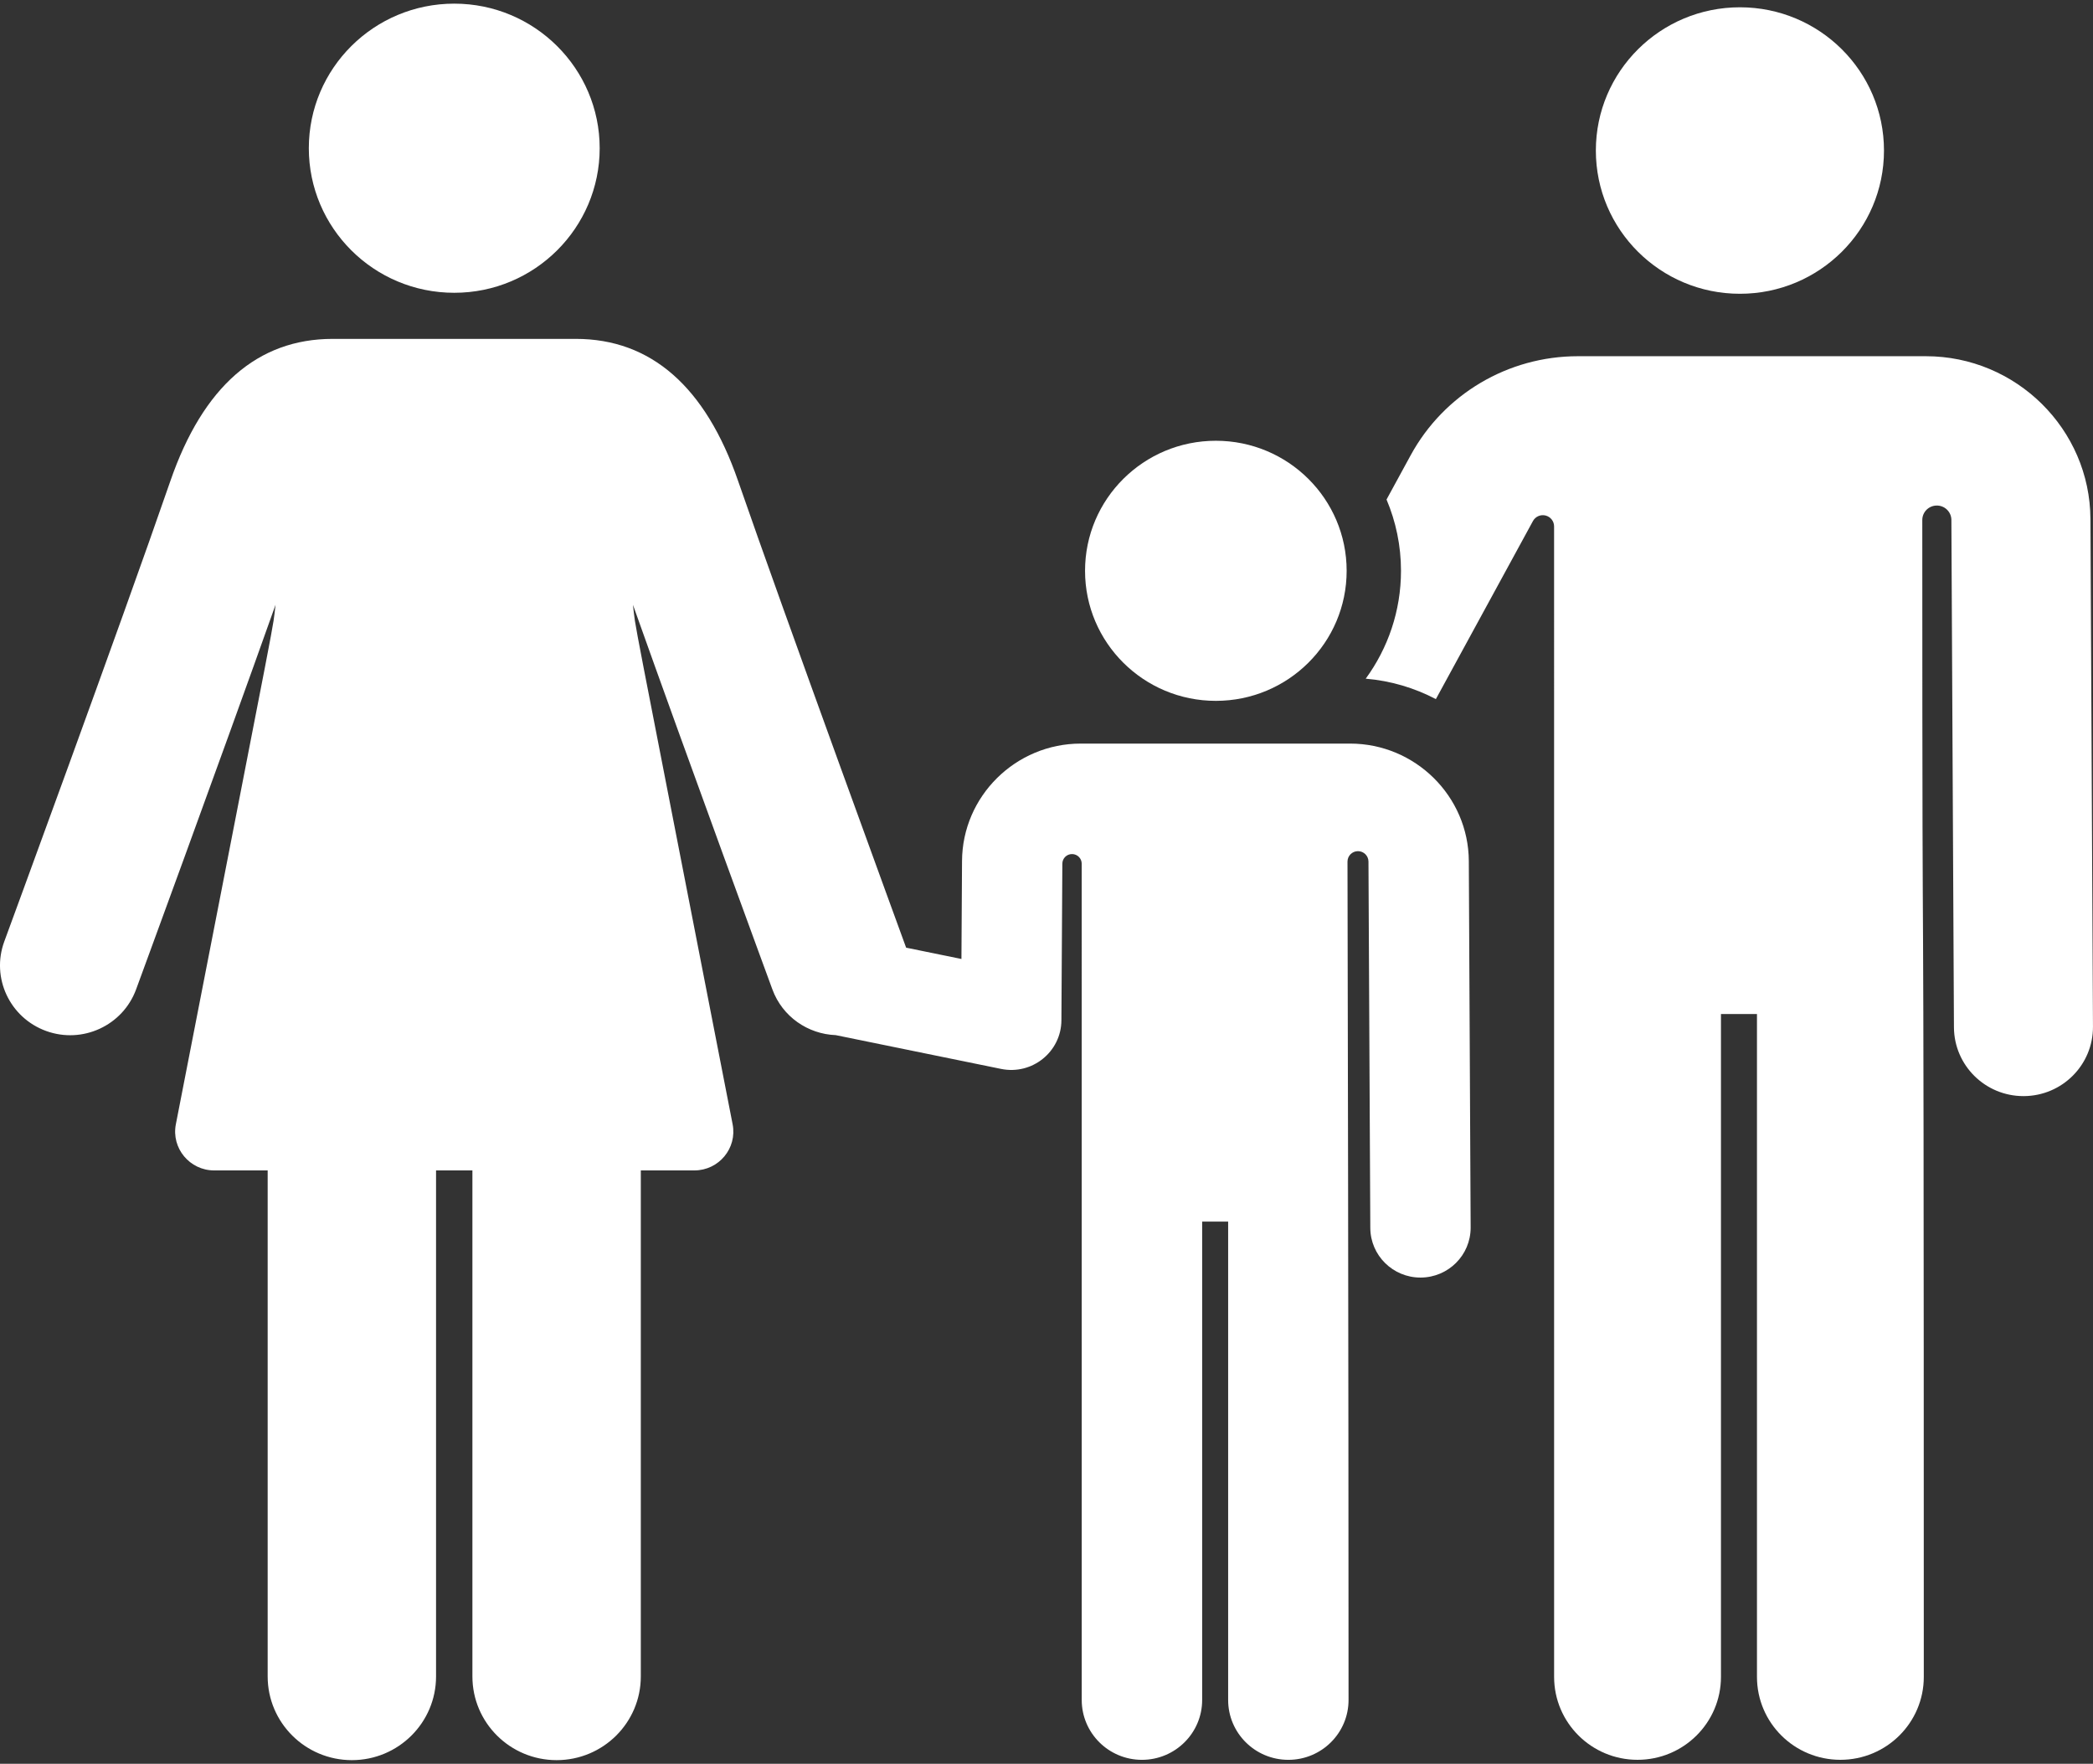
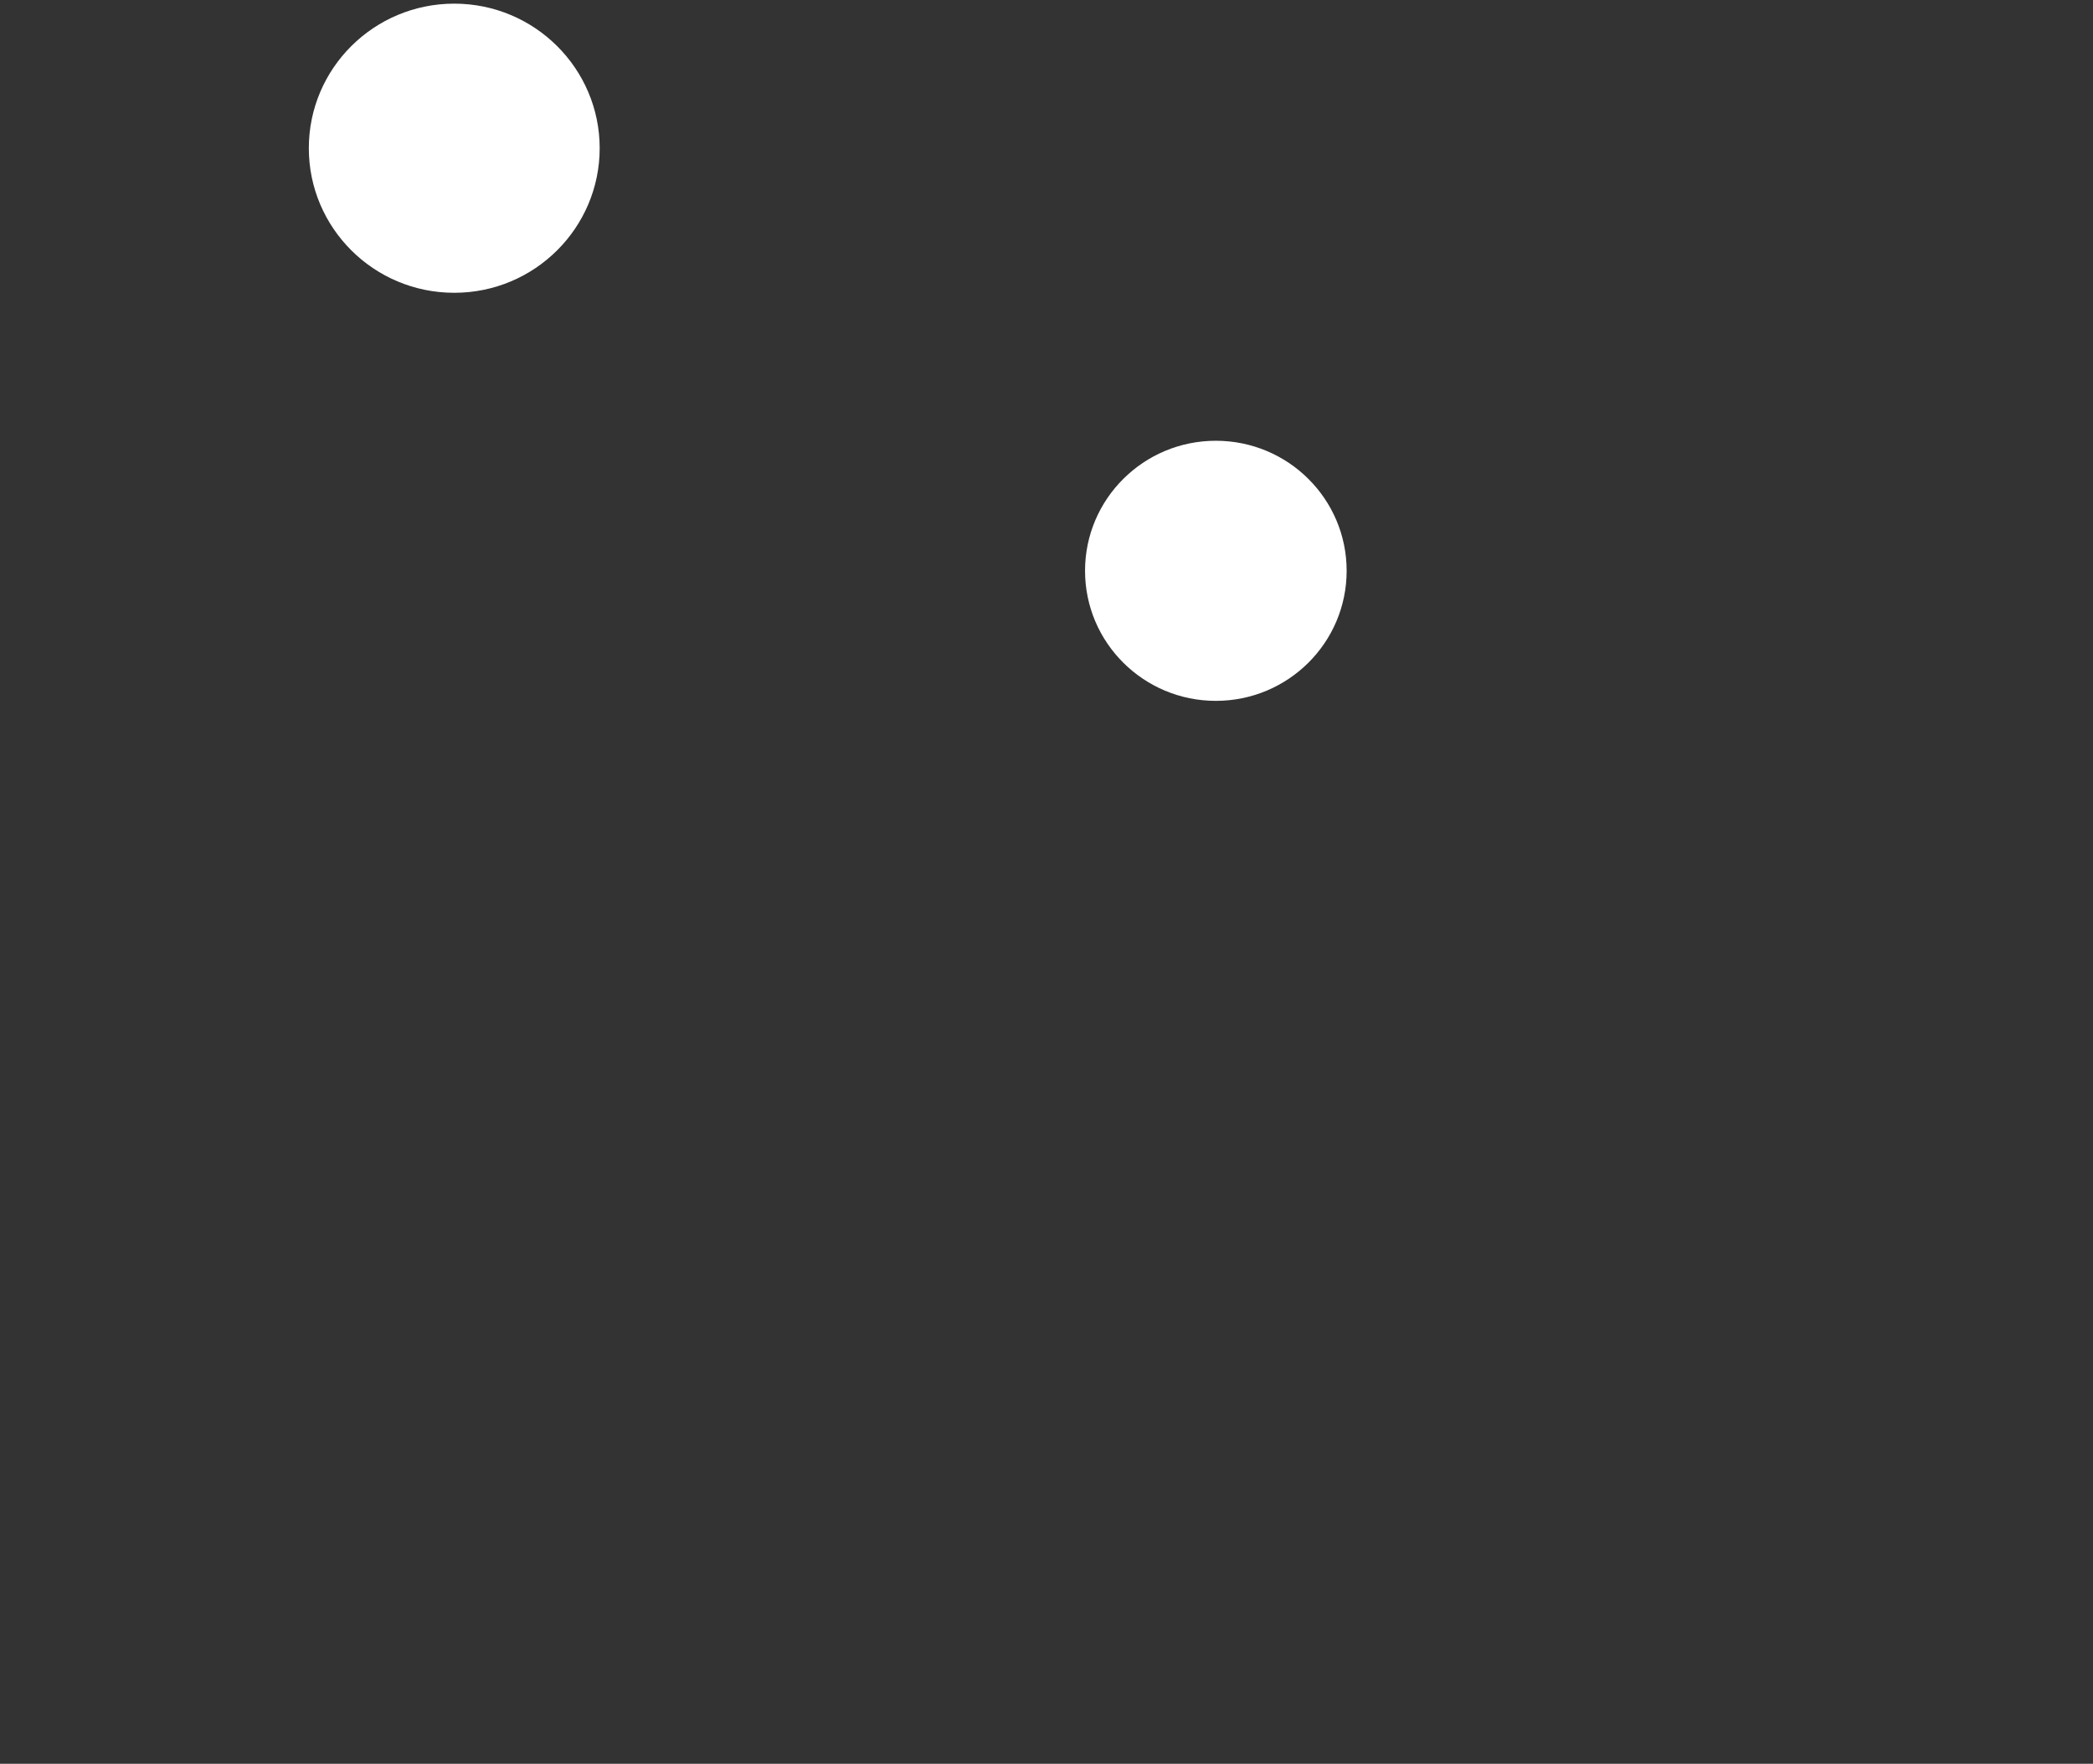
<svg xmlns="http://www.w3.org/2000/svg" width="89px" height="75px" viewBox="0 0 89 75" version="1.1">
  <rect x="0" y="0" width="89" height="75" fill="#333333" stroke="none" />
  <title>FamilyLeave-Icon</title>
  <desc>Created with Sketch.</desc>
  <defs />
  <g id="Page-1" stroke="none" stroke-width="1" fill="none" fill-rule="evenodd">
    <g id="Desktop-HD" transform="translate(-2188, -145)" fill="#FFFFFF" fill-rule="nonzero">
      <g id="FamilyLeave-Icon" transform="translate(2188, 145)">
        <g id="family">
-           <path d="M88.891,22.066 C88.872,18.251 85.734,15.147 81.895,15.147 C80.532,15.147 68.53,15.147 67.097,15.147 C64.127,15.147 61.403,16.76 59.987,19.356 L58.959,21.241 C59.354,22.174 59.574,23.198 59.574,24.271 C59.574,25.984 59.016,27.569 58.074,28.859 C59.142,28.949 60.151,29.252 61.057,29.728 L65.185,22.156 C65.289,21.964 65.511,21.868 65.723,21.921 C65.935,21.975 66.084,22.165 66.084,22.382 L66.085,71.304 C66.085,73.252 67.673,74.831 69.632,74.831 C71.591,74.831 73.18,73.252 73.18,71.304 L73.18,43.118 L74.711,43.118 L74.711,71.305 C74.711,73.253 76.299,74.831 78.258,74.831 C80.217,74.831 81.805,73.253 81.805,71.305 C81.805,25.766 81.742,49.89 81.741,22.112 C81.741,21.775 82.013,21.501 82.351,21.497 C82.69,21.492 82.969,21.759 82.978,22.096 L83.087,43.685 C83.096,45.303 84.417,46.609 86.043,46.609 C86.048,46.609 86.053,46.609 86.058,46.609 C87.691,46.601 89.007,45.279 88.999,43.656 L88.891,22.066 Z" id="Shape" />
-           <path d="M62.458,36.613 C62.444,33.859 60.179,31.619 57.409,31.619 L45.956,31.619 C43.186,31.619 40.922,33.859 40.908,36.613 C40.903,37.47 40.907,36.74 40.883,40.778 L38.531,40.297 C38.531,40.297 33.267,25.894 31.383,20.444 C29.999,16.44 27.678,14.41 24.485,14.41 C20.057,14.41 18.671,14.41 14.147,14.41 C10.954,14.41 8.633,16.44 7.248,20.444 C5.103,26.651 0.231,39.902 0.182,40.035 C-0.384,41.573 0.412,43.276 1.96,43.839 C3.508,44.402 5.221,43.61 5.787,42.072 C5.828,41.959 9.327,32.443 11.716,25.718 C11.555,27.021 12.062,24.279 7.478,47.806 C7.279,48.827 8.07,49.769 9.105,49.769 C9.747,49.769 10.52,49.769 11.382,49.769 L11.382,71.285 C11.382,73.251 12.985,74.845 14.962,74.845 C16.94,74.845 18.542,73.251 18.542,71.285 L18.542,49.769 C19.057,49.769 19.574,49.769 20.088,49.769 L20.088,71.285 C20.088,73.251 21.691,74.845 23.669,74.845 C25.646,74.845 27.249,73.251 27.249,71.285 L27.249,49.769 C28.111,49.769 28.884,49.769 29.526,49.769 C30.566,49.769 31.352,48.825 31.153,47.806 C26.569,24.276 27.075,27.022 26.915,25.718 C29.305,32.444 32.803,41.959 32.844,42.072 C33.273,43.238 34.361,43.972 35.537,44.016 C37.927,44.504 39.681,44.863 42.571,45.453 C43.889,45.722 45.126,44.725 45.134,43.388 C45.134,43.388 45.169,37.431 45.174,36.725 C45.175,36.499 45.359,36.316 45.586,36.317 C45.813,36.317 45.997,36.501 45.997,36.726 C45.997,42.443 45.998,69.909 45.998,72.287 C45.998,73.692 47.144,74.832 48.558,74.832 C49.972,74.832 51.119,73.692 51.119,72.287 C51.119,69.768 51.119,54.503 51.119,51.944 L52.224,51.944 C52.224,54.503 52.224,69.768 52.224,72.287 C52.224,73.692 53.37,74.832 54.784,74.832 C56.198,74.832 57.344,73.692 57.344,72.287 C57.344,57.658 57.308,40.457 57.299,36.637 C57.299,36.393 57.498,36.194 57.743,36.193 C57.989,36.193 58.189,36.39 58.191,36.634 L58.269,52.215 C58.275,53.383 59.229,54.325 60.402,54.325 C60.406,54.325 60.41,54.325 60.413,54.325 C61.589,54.319 62.537,53.37 62.536,52.202 C62.536,52.199 62.536,52.196 62.536,52.193 C62.52,48.955 62.472,39.524 62.458,36.613 Z" id="Shape" />
-           <ellipse id="Oval" cx="73.986" cy="6.401" rx="6.126" ry="6.091" />
          <ellipse id="Oval" cx="51.701" cy="24.272" rx="5.562" ry="5.53" />
          <path d="M19.316,0.155 C15.901,0.155 13.132,2.907 13.132,6.303 C13.132,9.684 15.888,12.45 19.316,12.45 C22.742,12.45 25.5,9.681 25.5,6.303 C25.5,2.918 22.735,0.155 19.316,0.155 Z" id="Shape" />
        </g>
      </g>
    </g>
  </g>
</svg>